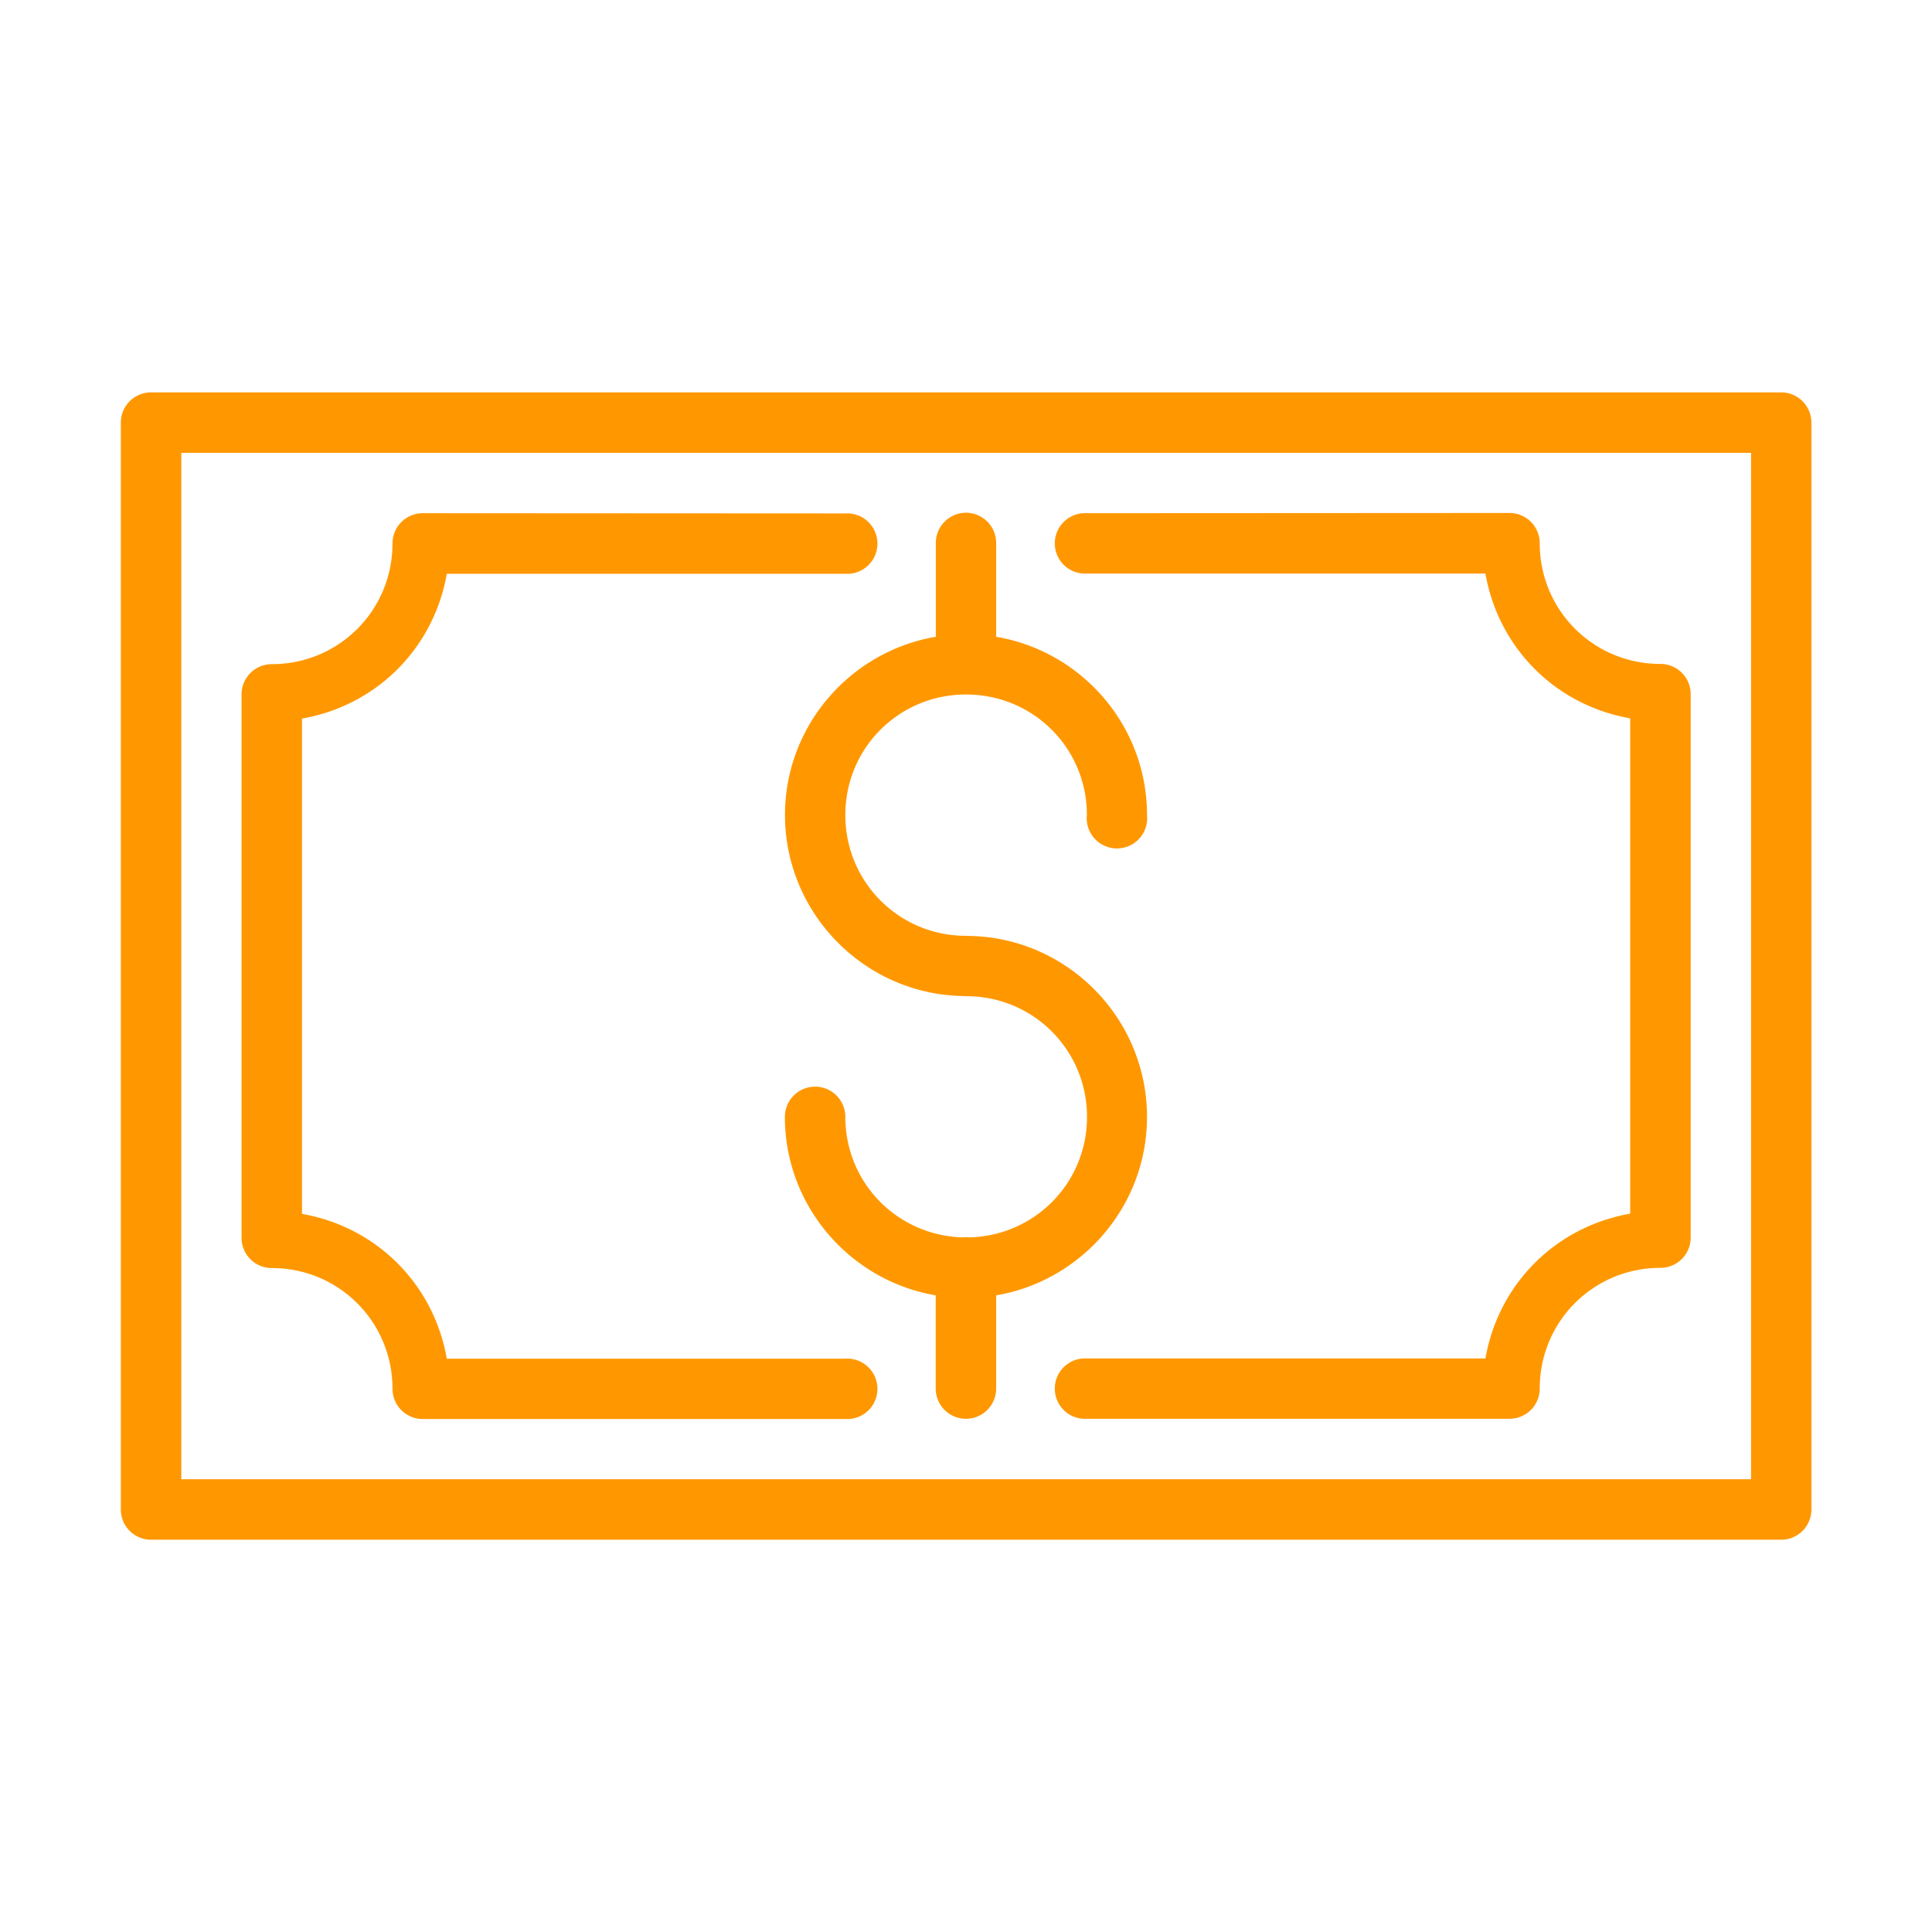
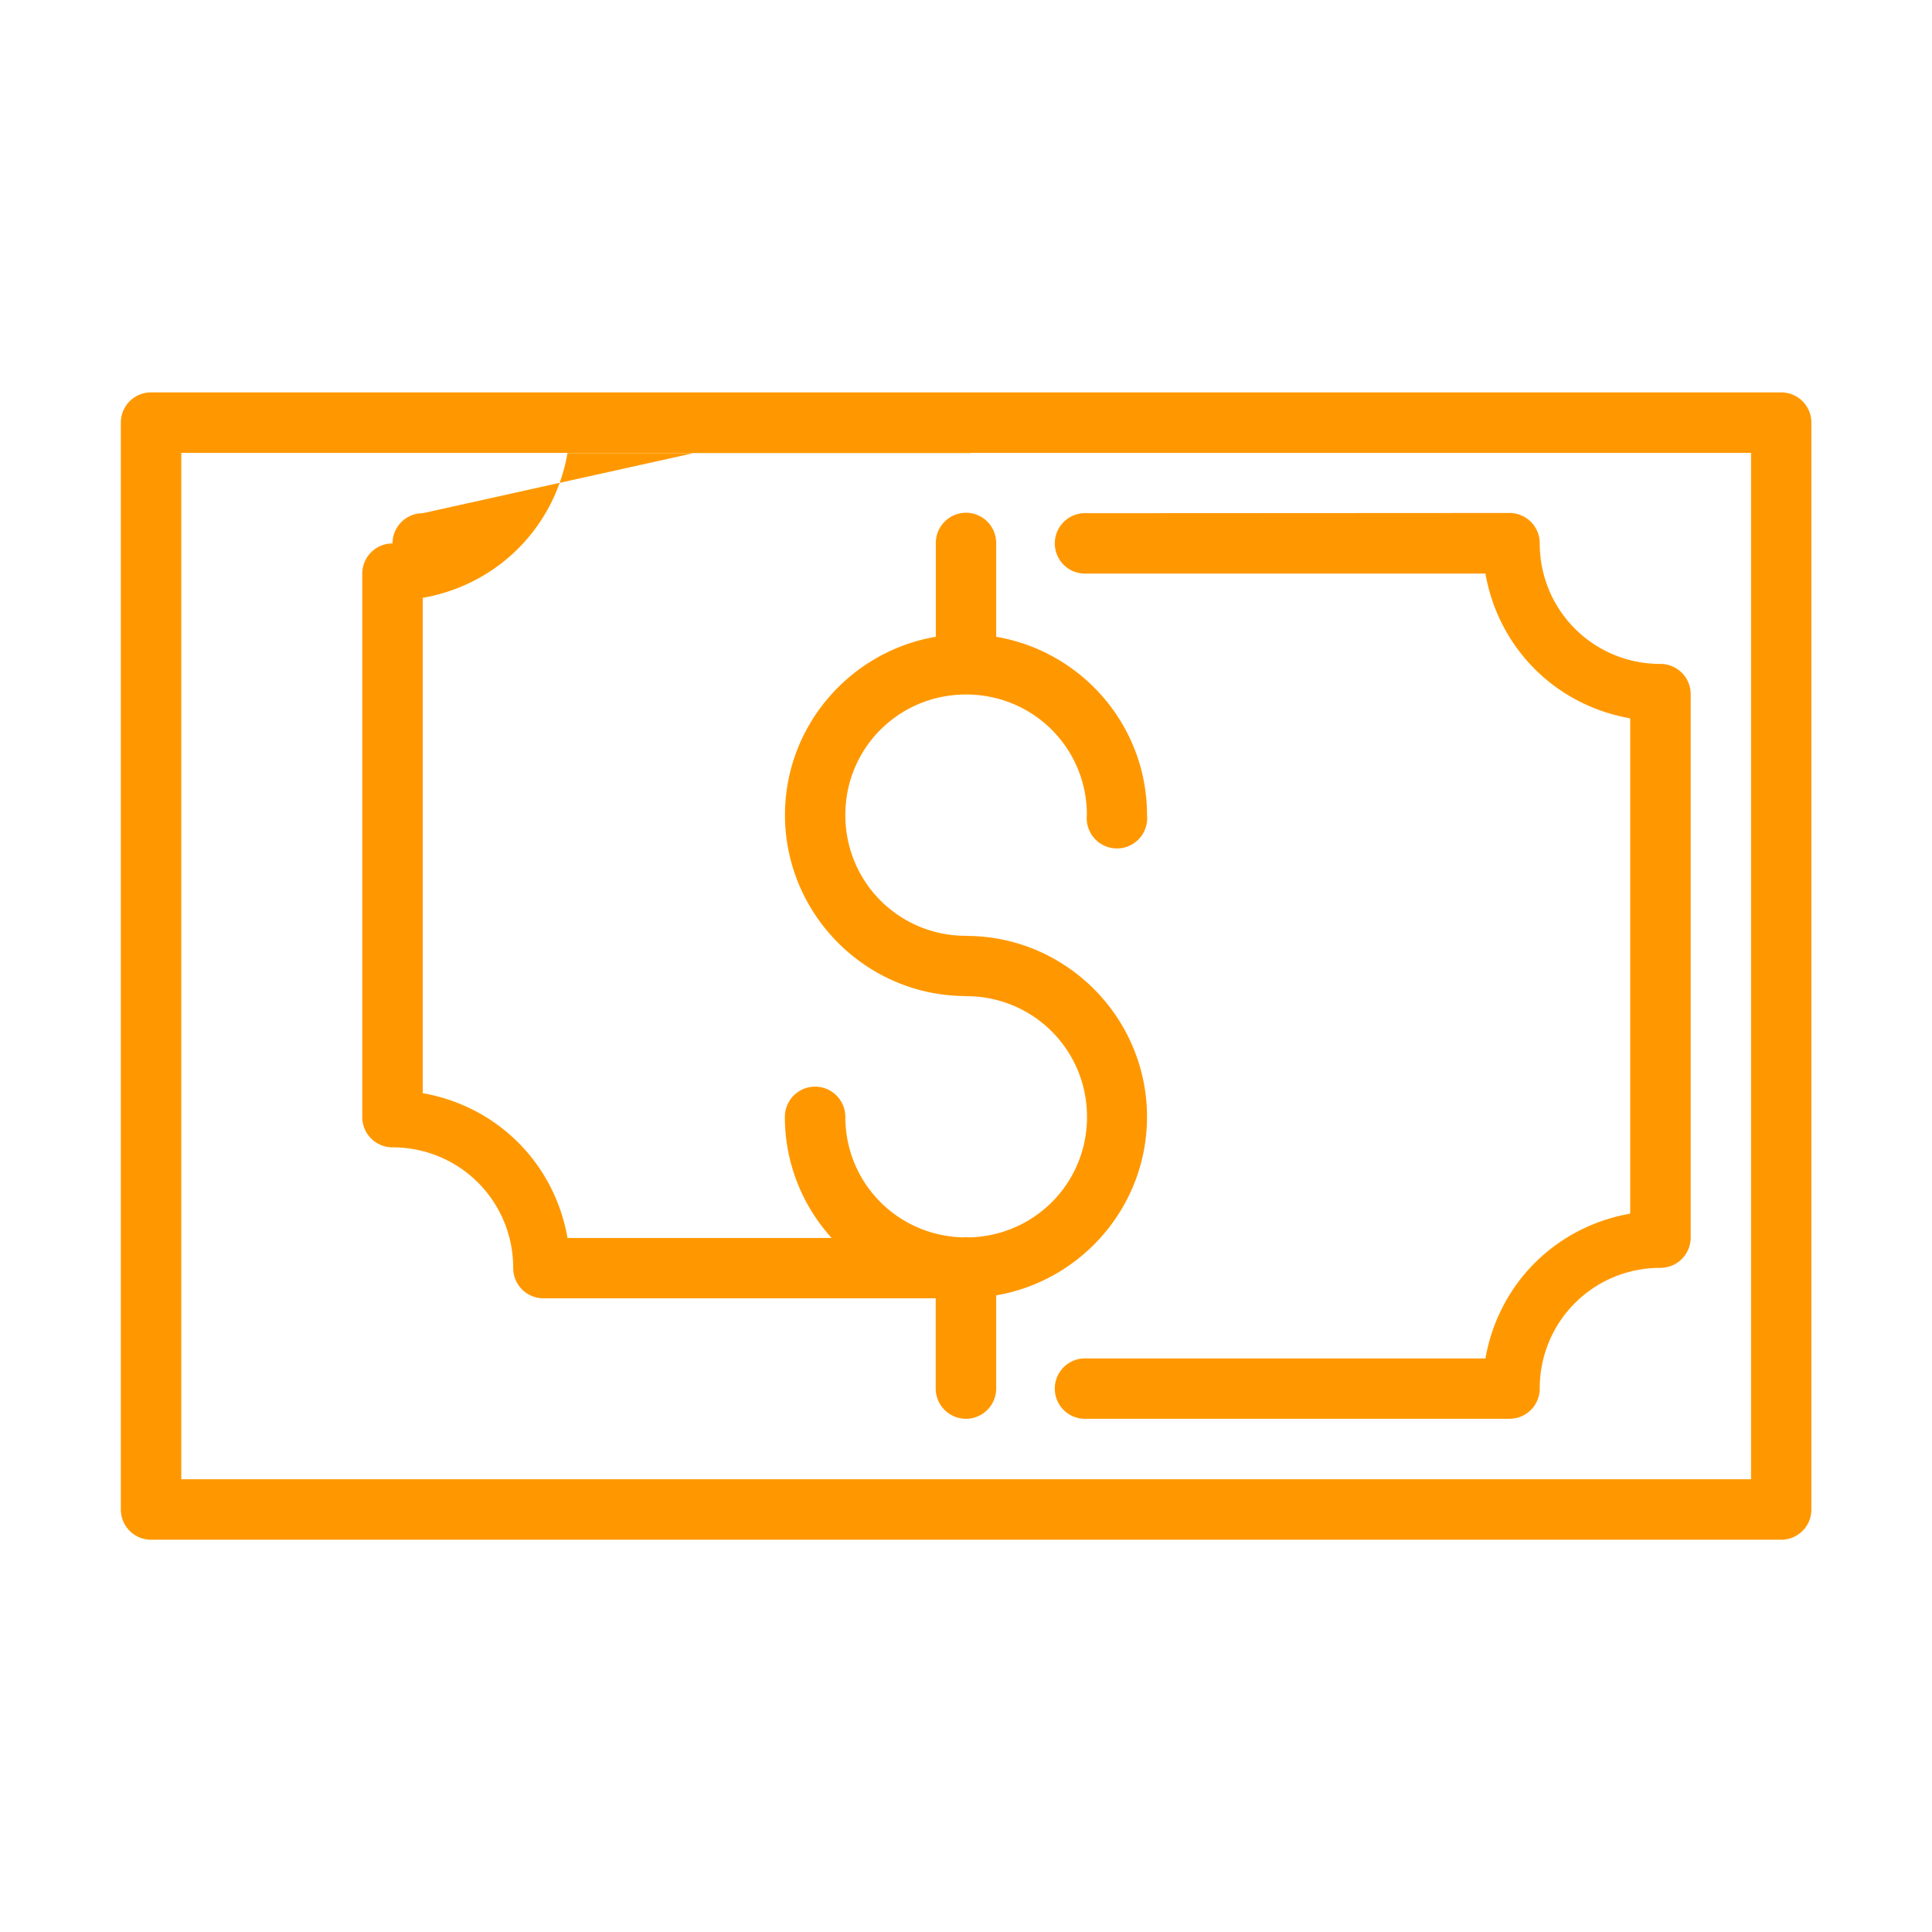
<svg xmlns="http://www.w3.org/2000/svg" id="svg17149" height="512px" viewBox="0 0 16.933 16.933" width="512px" class="">
  <g>
    <g id="layer1" transform="translate(0 -280.067)">
-       <path id="path13357" d="m1.323 283.506a.265.265 0 0 0 -.264.264v9.526a.265.265 0 0 0 .264.266h14.287a.265.265 0 0 0 .266-.266v-9.526a.265.265 0 0 0 -.266-.264zm.266.53h13.758v8.996h-13.758zm6.875.525a.265.265 0 0 0 -.262.268v.819c-.748.127-1.322.779-1.322 1.562 0 .866.702 1.575 1.565 1.587a.265.265 0 0 0 .023.001c.588 0 1.059.471 1.059 1.058 0 .579-.458 1.043-1.034 1.056a.265.265 0 0 0 -.029-.002.265.265 0 0 0 -.021.002c-.576-.013-1.034-.477-1.034-1.056a.265.265 0 1 0 -.53 0c0 .783.574 1.437 1.322 1.564v.817a.265.265 0 1 0 .53 0v-.817c.748-.127 1.322-.781 1.322-1.564 0-.866-.7-1.574-1.562-1.586a.265.265 0 0 0 -.024-.001c-.588-0-1.058-.471-1.058-1.059 0-.588.471-1.056 1.058-1.056.588 0 1.059.469 1.059 1.056a.265.265 0 1 0 .527 0c0-.784-.573-1.435-1.322-1.562v-.819a.265.265 0 0 0 -.268-.268zm-4.759.004a.265.265 0 0 0 -.265.265c0.0.588-.471 1.058-1.058 1.058a.265.265 0 0 0 -.265.265v4.763a.265.265 0 0 0 .265.265c.588 0 1.058.471 1.058 1.058a.265.265 0 0 0 .265.265h3.704a.265.265 0 1 0 0-.529h-3.493c-.115-.654-.615-1.154-1.269-1.269v-4.341c.654-.115 1.154-.615 1.269-1.269h3.493a.265.265 0 1 0 0-.529zm5.821 0a.265.265 0 1 0 0 .529h3.493c.115.654.615 1.154 1.269 1.269v4.341c-.654.115-1.154.615-1.269 1.269h-3.493a.265.265 0 1 0 0 .529h3.704a.265.265 0 0 0 .265-.265c0-.588.471-1.058 1.058-1.058a.265.265 0 0 0 .265-.265v-4.763a.265.265 0 0 0 -.265-.265c-.588 0-1.058-.471-1.058-1.058a.265.265 0 0 0 -.265-.265z" font-variant-ligatures="normal" font-variant-position="normal" font-variant-caps="normal" font-variant-numeric="normal" font-variant-alternates="normal" font-feature-settings="normal" text-indent="0" text-align="start" text-decoration-line="none" text-decoration-style="solid" text-decoration-color="rgb(0,0,0)" text-transform="none" text-orientation="mixed" white-space="normal" shape-padding="0" isolation="auto" mix-blend-mode="normal" solid-color="rgb(0,0,0)" solid-opacity="1" vector-effect="none" data-original="#000000" class="active-path" data-old_color="#000000" fill="#FF9800" />
+       <path id="path13357" d="m1.323 283.506a.265.265 0 0 0 -.264.264v9.526a.265.265 0 0 0 .264.266h14.287a.265.265 0 0 0 .266-.266v-9.526a.265.265 0 0 0 -.266-.264zm.266.53h13.758v8.996h-13.758zm6.875.525a.265.265 0 0 0 -.262.268v.819c-.748.127-1.322.779-1.322 1.562 0 .866.702 1.575 1.565 1.587a.265.265 0 0 0 .023.001c.588 0 1.059.471 1.059 1.058 0 .579-.458 1.043-1.034 1.056a.265.265 0 0 0 -.029-.002.265.265 0 0 0 -.021.002c-.576-.013-1.034-.477-1.034-1.056a.265.265 0 1 0 -.53 0c0 .783.574 1.437 1.322 1.564v.817a.265.265 0 1 0 .53 0v-.817c.748-.127 1.322-.781 1.322-1.564 0-.866-.7-1.574-1.562-1.586a.265.265 0 0 0 -.024-.001c-.588-0-1.058-.471-1.058-1.059 0-.588.471-1.056 1.058-1.056.588 0 1.059.469 1.059 1.056a.265.265 0 1 0 .527 0c0-.784-.573-1.435-1.322-1.562v-.819a.265.265 0 0 0 -.268-.268zm-4.759.004a.265.265 0 0 0 -.265.265a.265.265 0 0 0 -.265.265v4.763a.265.265 0 0 0 .265.265c.588 0 1.058.471 1.058 1.058a.265.265 0 0 0 .265.265h3.704a.265.265 0 1 0 0-.529h-3.493c-.115-.654-.615-1.154-1.269-1.269v-4.341c.654-.115 1.154-.615 1.269-1.269h3.493a.265.265 0 1 0 0-.529zm5.821 0a.265.265 0 1 0 0 .529h3.493c.115.654.615 1.154 1.269 1.269v4.341c-.654.115-1.154.615-1.269 1.269h-3.493a.265.265 0 1 0 0 .529h3.704a.265.265 0 0 0 .265-.265c0-.588.471-1.058 1.058-1.058a.265.265 0 0 0 .265-.265v-4.763a.265.265 0 0 0 -.265-.265c-.588 0-1.058-.471-1.058-1.058a.265.265 0 0 0 -.265-.265z" font-variant-ligatures="normal" font-variant-position="normal" font-variant-caps="normal" font-variant-numeric="normal" font-variant-alternates="normal" font-feature-settings="normal" text-indent="0" text-align="start" text-decoration-line="none" text-decoration-style="solid" text-decoration-color="rgb(0,0,0)" text-transform="none" text-orientation="mixed" white-space="normal" shape-padding="0" isolation="auto" mix-blend-mode="normal" solid-color="rgb(0,0,0)" solid-opacity="1" vector-effect="none" data-original="#000000" class="active-path" data-old_color="#000000" fill="#FF9800" />
    </g>
  </g>
</svg>